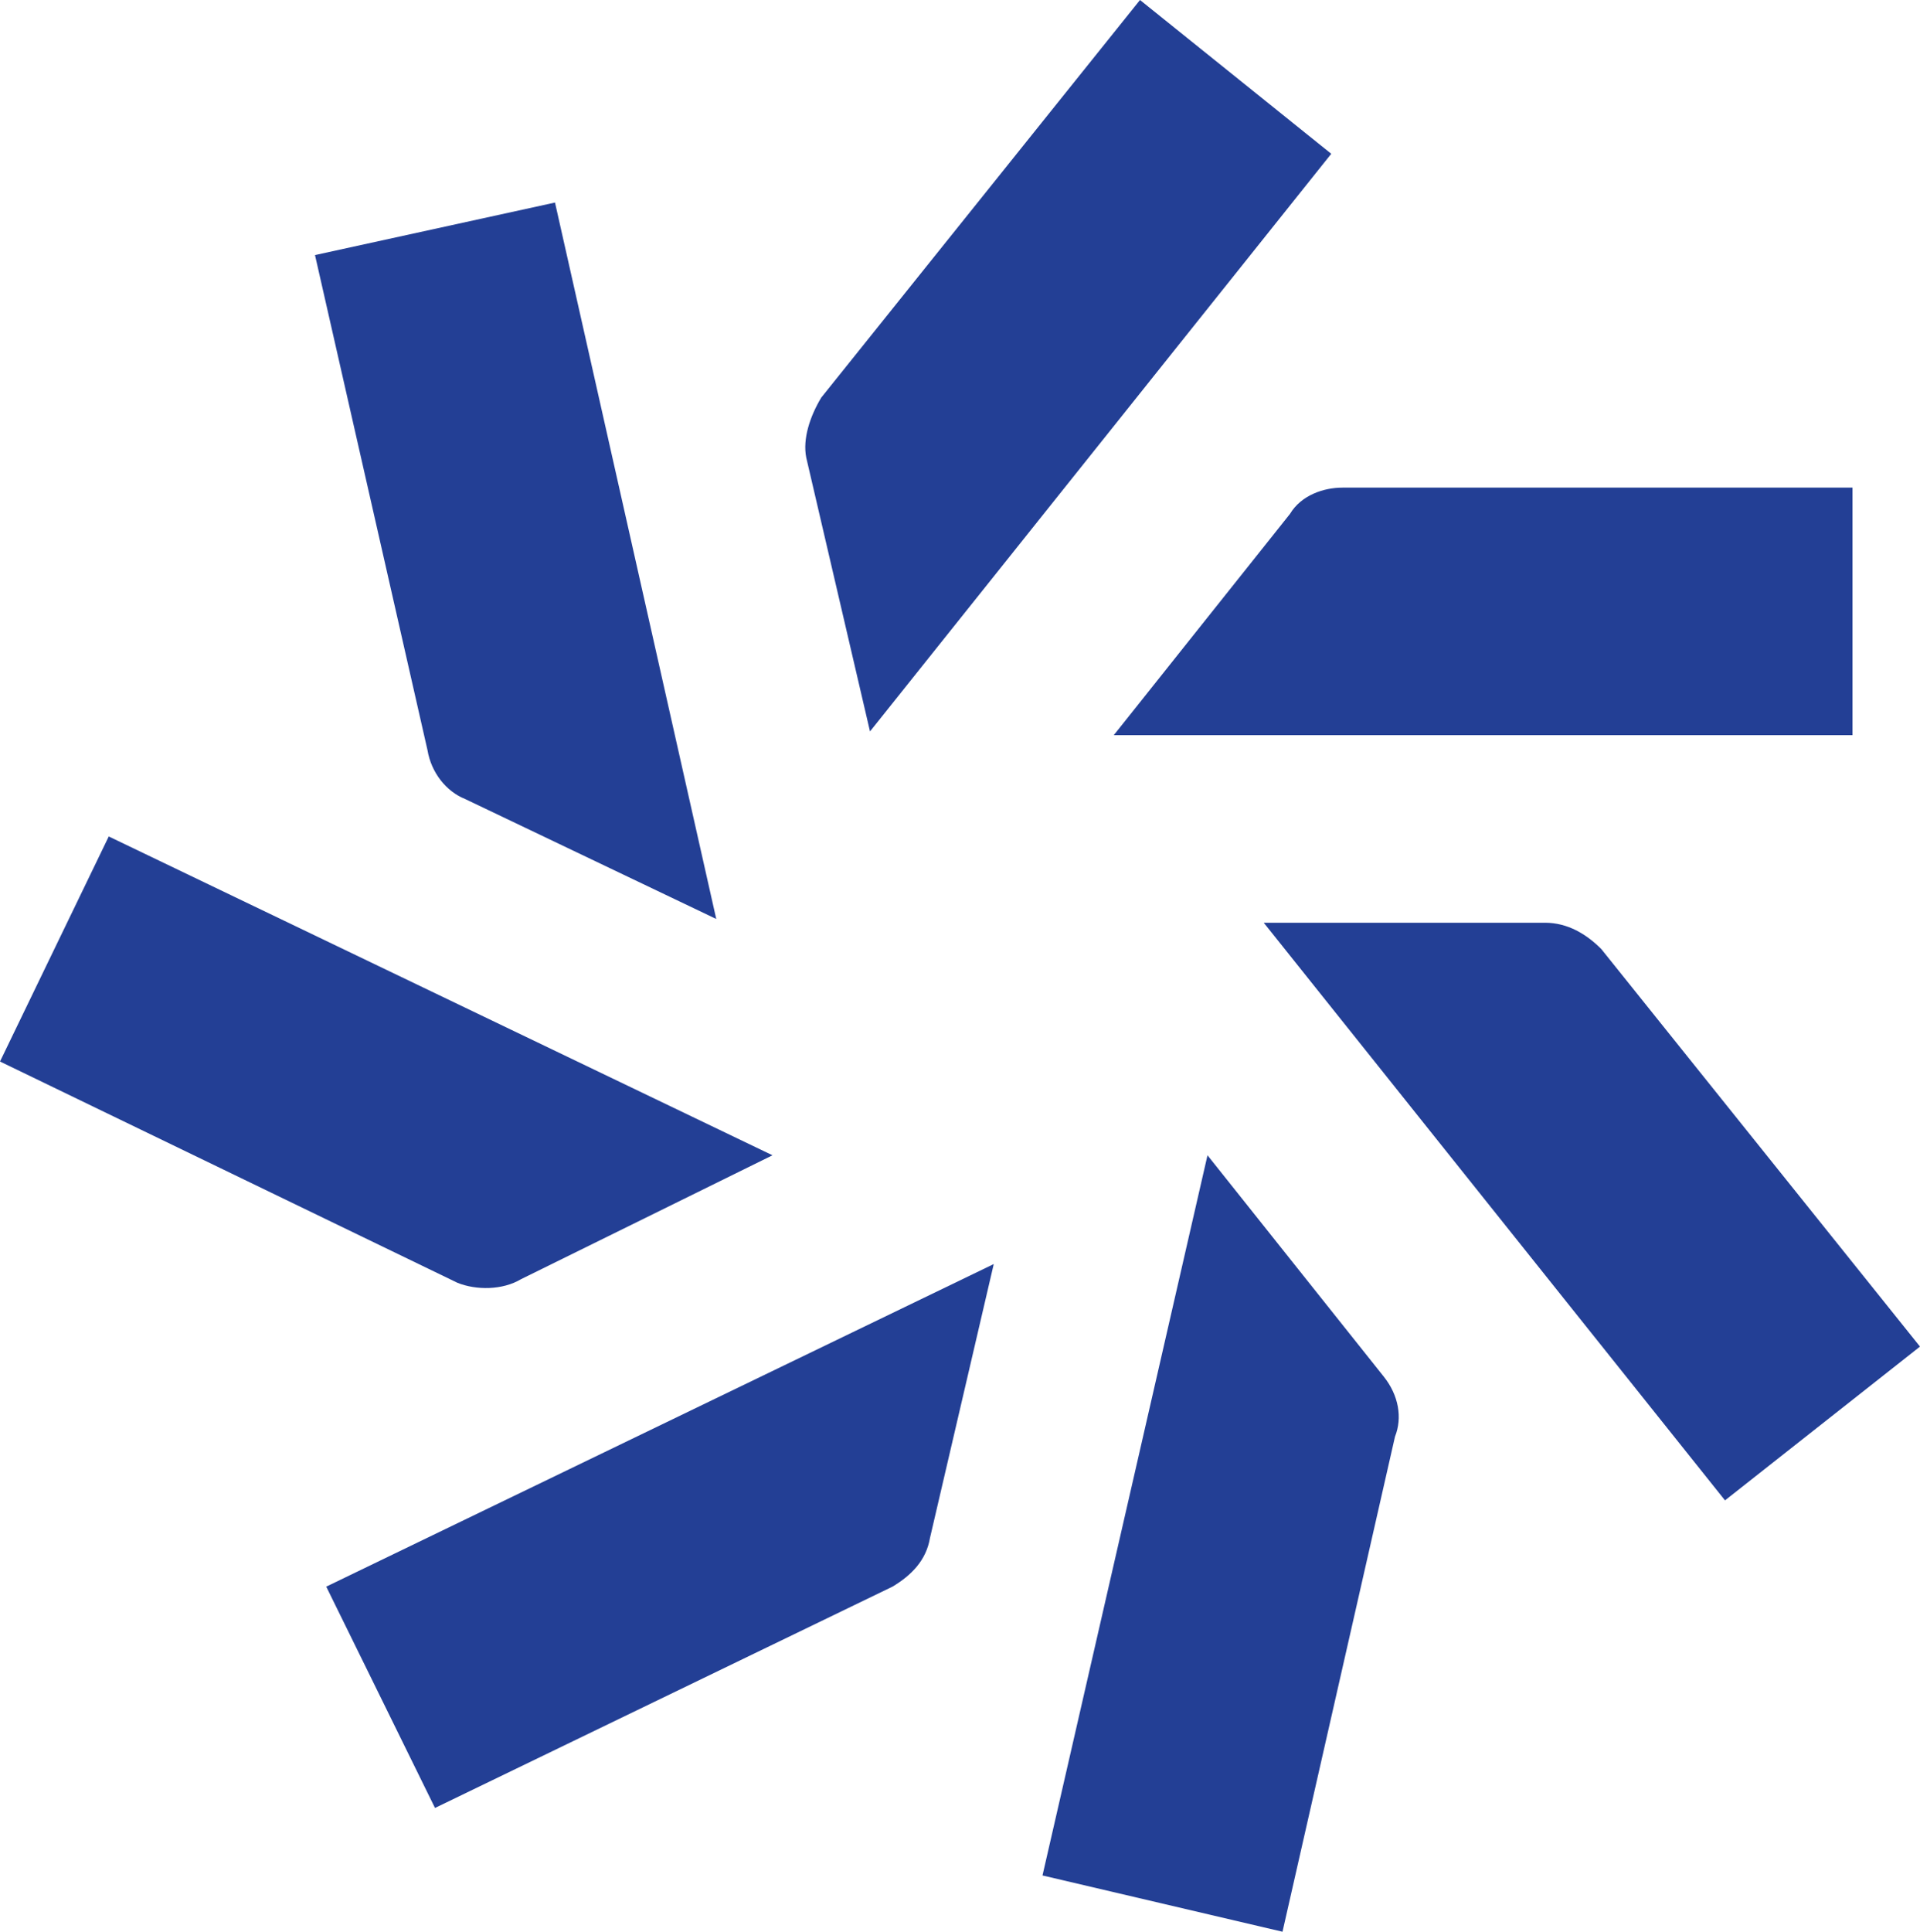
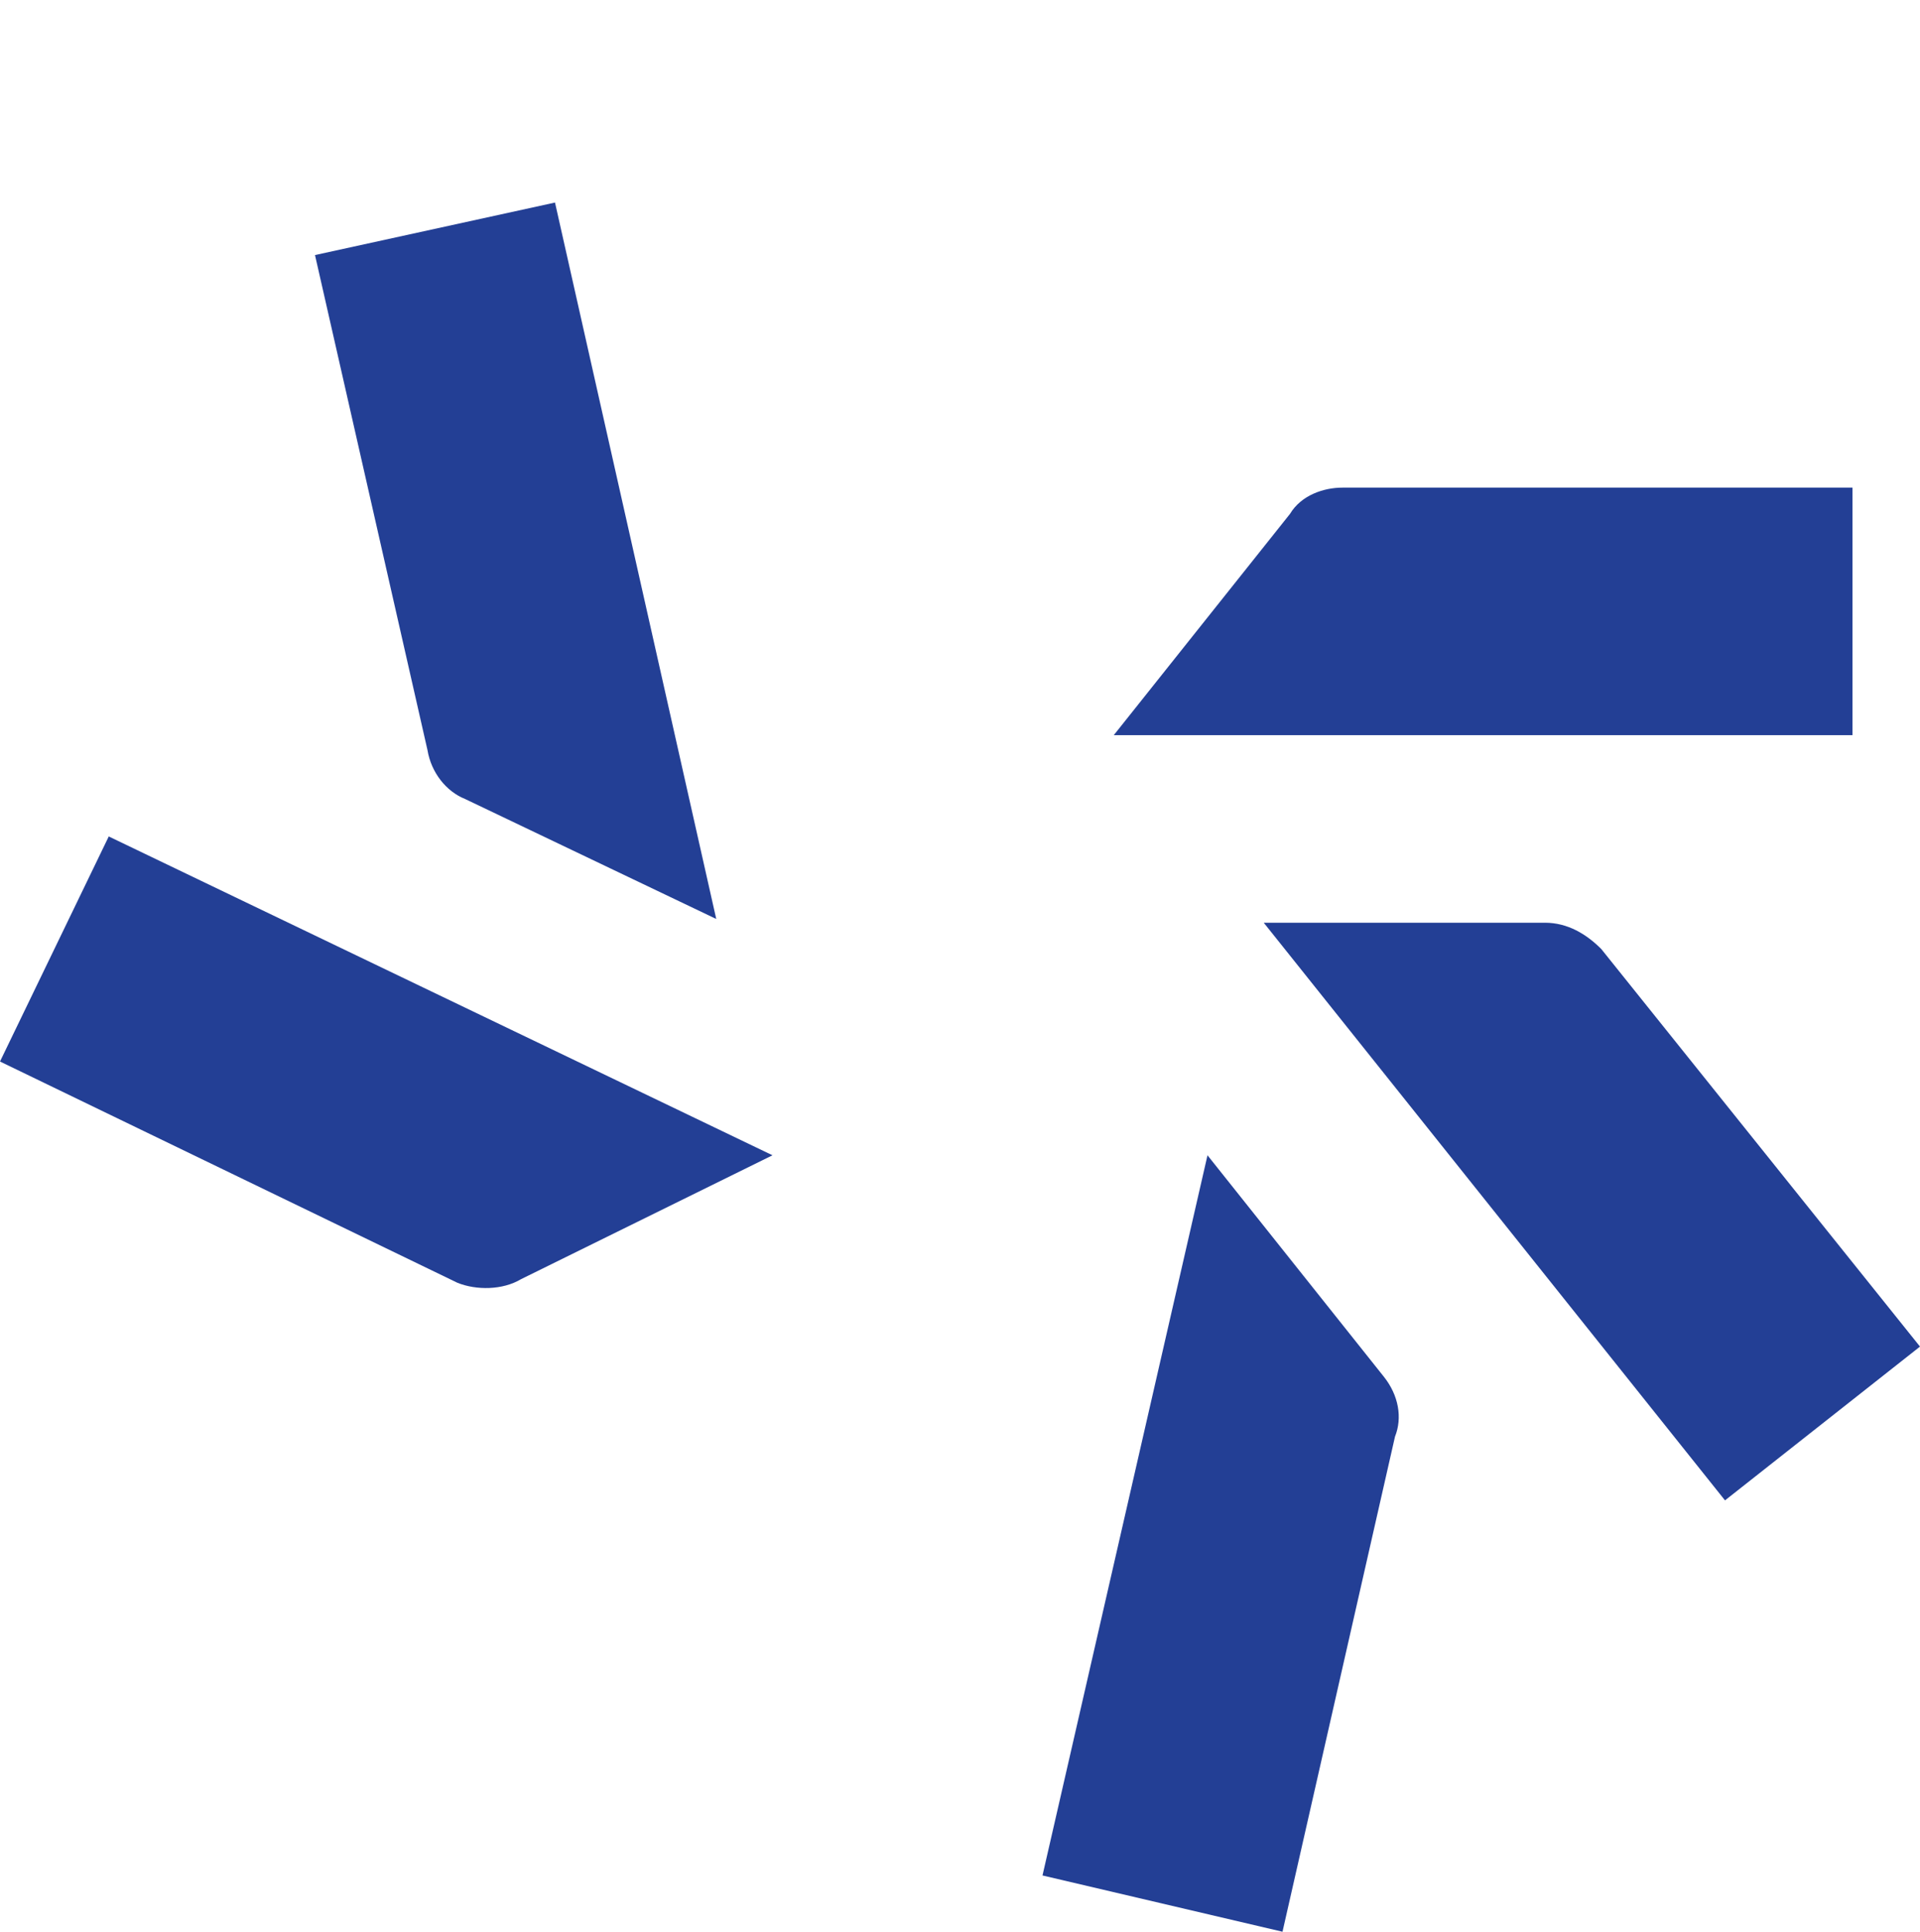
<svg xmlns="http://www.w3.org/2000/svg" version="1.1" id="Layer_1" x="0px" y="0px" viewBox="0 0 51.2 51.5" style="enable-background:new 0 0 51.2 51.5;" xml:space="preserve">
  <style type="text/css">
  .st0{display:none;}
	.st1{display:inline;}
	.st2{fill-rule:evenodd;clip-rule:evenodd;fill:#00EDB5;}
	.st3{fill:#233F95;}
 </style>
  <g id="Layer_1_1_" class="st0">
    <title>
   Logo C teal@2x
  </title>
    <desc>
   Created with Sketch.
  </desc>
    <g id="Teal-logo" class="st1">
      <g id="Desktop-1024" transform="translate(-26, -37)">
        <g id="blue-_x2F_-teal--header" transform="translate(-88.219, -199.859)">
          <g id="logo-bg-colour-nav" transform="translate(0.219, 0.859)">
            <g id="Logo-wide" transform="translate(33, 0)">
              <path id="Logo-C-teal" class="st2" d="M111.1,255.5h20v-6.6h-14.7L111.1,255.5z M104.5,255.5L117,240l-5.2-4.1l-9.1,11.4        L104.5,255.5z M100.4,260.6L96,241.2l-6.5,1.5l3.3,14.2L100.4,260.6z M101.9,266.9l-18-8.6l-2.9,6l13.2,6.3L101.9,266.9z         M107.8,269.8l-18,8.6l2.9,6l13.2-6.3L107.8,269.8z M113.7,266.9l-4.4,19.4l6.5,1.5l3.3-14.2L113.7,266.9z M115.1,260.6        l12.5,15.6l5.2-4.1l-9.1-11.4L115.1,260.6z M311.5,257h-17.4v19.1h4.4v-15h8.5v15h4.4V257H311.5z M217.2,257v19.1h4.4v-15h6.5        V257H217.2z M317.1,270.6c1.7,0,2.9,1.3,2.9,2.9s-1.3,2.9-2.9,2.9c-1.7,0-2.9-1.3-2.9-2.9        C314.1,271.9,315.4,270.6,317.1,270.6L317.1,270.6z M280.3,272.5c3.2,0,5.8-2.6,5.8-5.9s-2.5-5.9-5.8-5.9        c-3.2,0-5.8,2.6-5.8,5.9S277,272.5,280.3,272.5L280.3,272.5z M290.3,257v19.1h-4.5v-2.8c-1.4,2-3.8,3.2-6.5,3.2        c-5.3,0-9.4-4.4-9.4-10s4.1-10,9.4-10c2.7,0,5.1,1.1,6.5,3.1V257L290.3,257L290.3,257z M262.5,276.1h4.5V257h-4.5V276.1z         M264.7,254.2c-1.5,0-2.8-1.2-2.8-2.8s1.3-2.8,2.8-2.8c1.6,0,2.8,1.3,2.8,2.8C267.5,253,266.3,254.2,264.7,254.2L264.7,254.2z         M248.6,272.5c3.2,0,5.8-2.6,5.8-5.9s-2.5-5.9-5.8-5.9c-3.2,0-5.8,2.6-5.8,5.9S245.3,272.5,248.6,272.5L248.6,272.5z         M254.1,276.1v-2.7c-1.4,2-3.8,3.2-6.5,3.2c-5.3,0-9.4-4.3-9.4-10c0-5.6,4.1-10,9.4-10c2.7,0,5.1,1.1,6.5,3.1v-10.8h4.5v27.3        h-4.5V276.1z M230.8,276.1h4.5V257h-4.5V276.1z M233,254.2c-1.5,0-2.8-1.2-2.8-2.8s1.3-2.8,2.8-2.8c1.6,0,2.8,1.3,2.8,2.8        C235.8,253,234.6,254.2,233,254.2L233,254.2z M209.9,264.7c-0.3-2.5-2.3-4.4-5.1-4.4c-2.7,0-4.8,2.2-5.1,4.4H209.9z         M213.7,271.7c-1.6,3-4.6,4.9-8.6,4.9c-5.8,0-10-4.1-10-10c0-5.7,4.2-10,9.7-10c5.6,0,9.5,4.3,9.5,10c0,0.4,0,0.8,0,1.4h-14.8        c0.2,2.8,2.7,4.8,5.5,4.8c2.5,0,3.8-1.2,4.9-2.9L213.7,271.7z M192.1,248.9v27.3h-4.6v-19.4l-9.2,19.4h-3.1l-9.1-19.4v19.4        h-4.6v-27.3h5.7l9.6,20.7l9.6-20.7L192.1,248.9L192.1,248.9z">
       </path>
            </g>
          </g>
        </g>
      </g>
    </g>
  </g>
  <g id="Layer_2_1_">
    <g>
      <g>
        <path class="st3" d="M42.7,25.3l8.5,10.6L46,40L33.7,24.6h7.5C41.8,24.6,42.3,24.9,42.7,25.3z">
    </path>
        <path class="st3" d="M36.9,36.7l-4.7-5.9L27.8,50l6.4,1.5l3-13.2C37.4,37.8,37.3,37.2,36.9,36.7z">
    </path>
-         <path class="st3" d="M24.8,41l1.7-7.3L8.7,42.3l2.9,5.9l12.2-5.9C24.3,42,24.7,41.6,24.8,41z">
-     </path>
        <path class="st3" d="M13.9,34.1l6.7-3.3L2.9,22.3l-2.9,6l12.2,5.9C12.7,34.4,13.4,34.4,13.9,34.1z">
    </path>
        <path class="st3" d="M12.4,21.3l6.7,3.2L14.8,5.4L8.4,6.8l3,13.2C11.5,20.6,11.9,21.1,12.4,21.3z">
-     </path>
-         <path class="st3" d="M21.5,12.2l1.7,7.3L35.5,4.1L30.4,0l-8.5,10.6C21.6,11.1,21.4,11.7,21.5,12.2z">
    </path>
        <path class="st3" d="M34.4,13.7l-4.7,5.9h19.7V13H35.8C35.3,13,34.7,13.2,34.4,13.7z">
    </path>
      </g>
    </g>
  </g>
</svg>